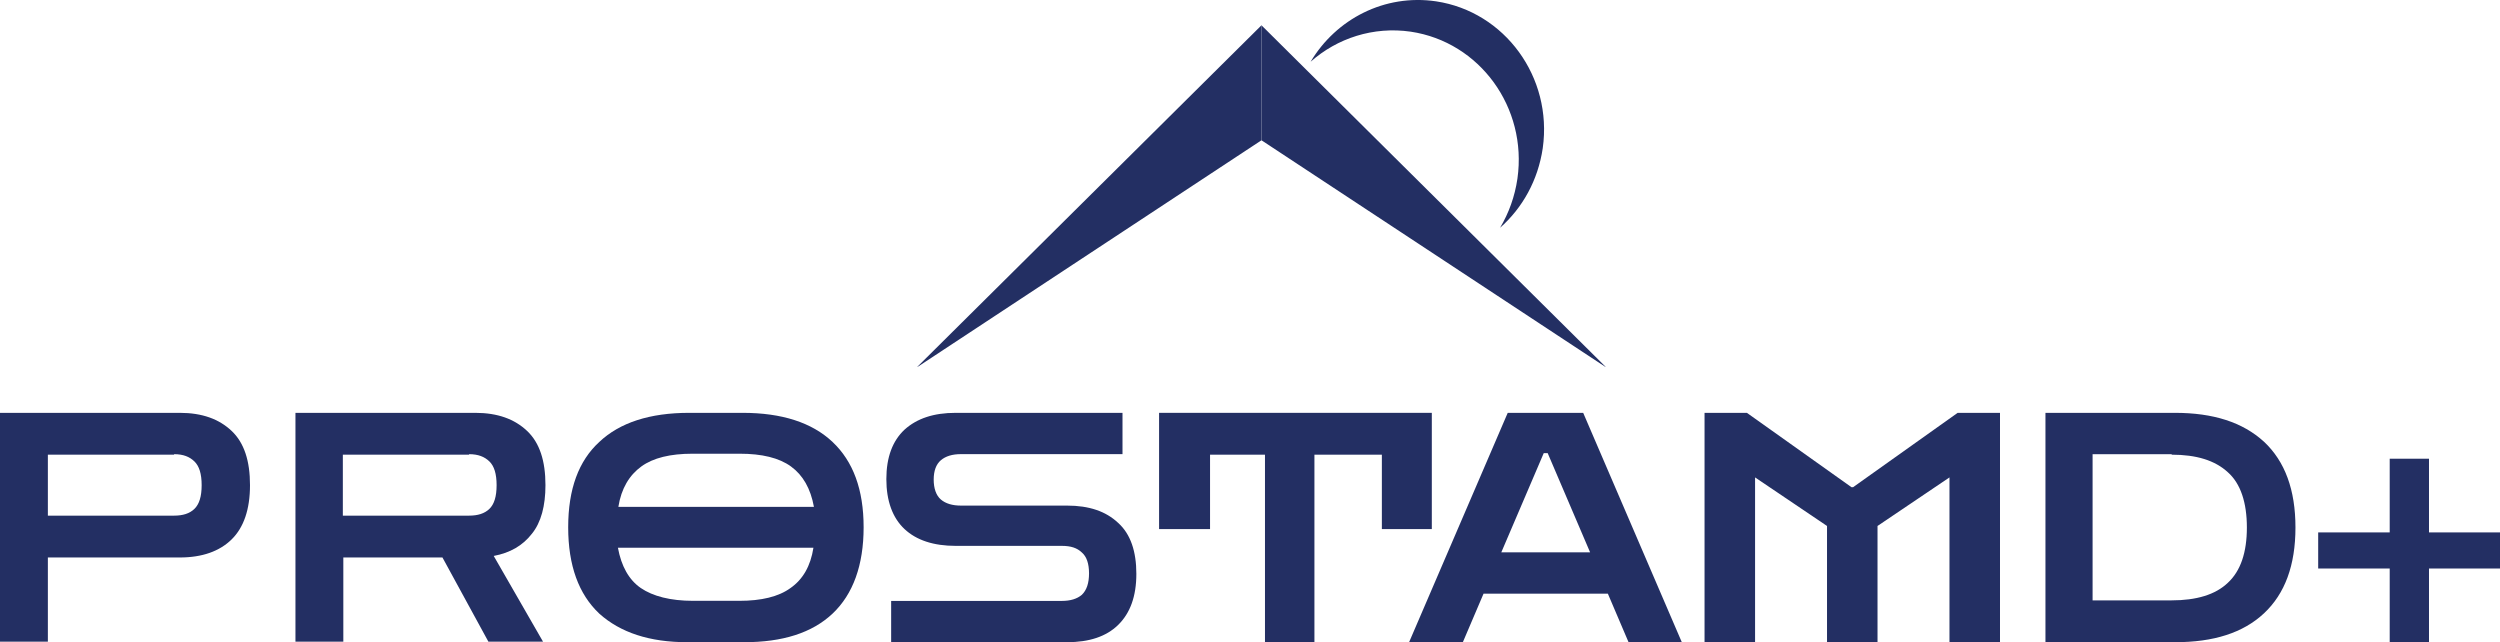
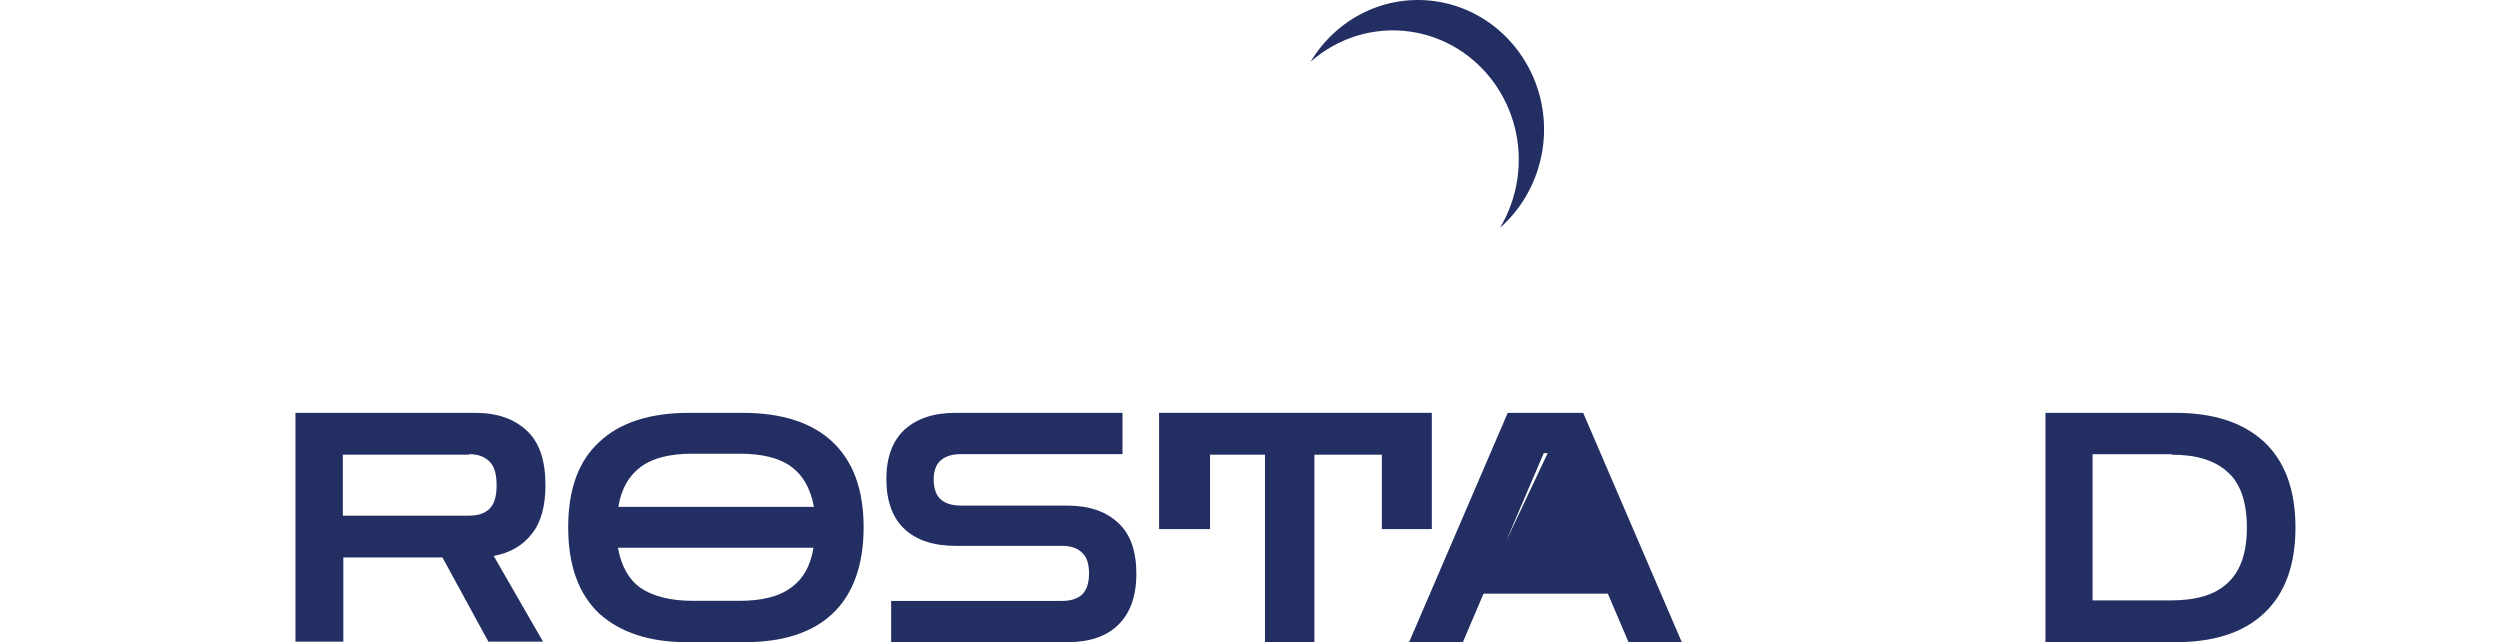
<svg xmlns="http://www.w3.org/2000/svg" width="109" height="28" viewBox="0 0 109 28" fill="none">
-   <path d="M101.073 24.787V23.213H104.191V20H105.904V23.213H109V24.787H105.904V28H104.191V24.787H101.073Z" fill="#232F63" />
  <path d="M89.182 28V18H94.829C96.49 18 97.777 18.405 98.712 19.261C99.625 20.117 100.082 21.356 100.082 23C100.082 24.644 99.625 25.883 98.712 26.739C97.798 27.595 96.511 28 94.829 28H89.182ZM94.684 19.802H91.237V26.176H94.684C95.763 26.176 96.594 25.928 97.134 25.41C97.694 24.892 97.964 24.081 97.964 23C97.964 21.919 97.694 21.086 97.134 20.59C96.573 20.072 95.763 19.824 94.684 19.824V19.802Z" fill="#232F63" />
-   <path d="M74.318 28V18H76.165L80.726 21.243H80.793L85.353 18H87.2V28H84.997V20.815L81.86 22.932V28H79.658V22.932L76.521 20.815V28H74.318Z" fill="#232F63" />
-   <path d="M61.436 28L65.737 18H69.027L73.327 28H71.005L70.102 25.883H64.683L63.78 28H61.436ZM65.436 24.081H69.328L67.479 19.757H67.307L65.457 24.081H65.436Z" fill="#232F63" />
+   <path d="M61.436 28L65.737 18H69.027L73.327 28H71.005L70.102 25.883H64.683L63.78 28H61.436ZM65.436 24.081L67.479 19.757H67.307L65.457 24.081H65.436Z" fill="#232F63" />
  <path d="M50.536 23.068V18H62.427V23.068H60.249V19.824H57.309V28H55.153V19.824H52.758V23.068H50.536Z" fill="#232F63" />
  <path d="M38.854 28V26.2H46.294C46.669 26.2 46.961 26.111 47.169 25.933C47.378 25.733 47.482 25.422 47.482 25C47.482 24.578 47.378 24.267 47.169 24.089C46.961 23.889 46.69 23.8 46.294 23.8H41.667C40.709 23.8 39.959 23.556 39.437 23.067C38.916 22.578 38.645 21.844 38.645 20.889C38.645 19.933 38.916 19.222 39.437 18.733C39.979 18.244 40.709 18 41.667 18H48.941V19.8H41.897C41.522 19.8 41.23 19.889 41.021 20.067C40.813 20.244 40.709 20.533 40.709 20.911C40.709 21.289 40.813 21.6 41.021 21.778C41.23 21.956 41.522 22.044 41.897 22.044H46.523C47.482 22.044 48.212 22.289 48.754 22.8C49.295 23.289 49.545 24.044 49.545 25.022C49.545 26 49.275 26.733 48.754 27.244C48.233 27.756 47.482 28 46.523 28H38.854Z" fill="#232F63" />
  <path d="M29.963 28C28.316 28 27.045 27.577 26.128 26.753C25.231 25.907 24.773 24.659 24.773 22.989C24.773 21.319 25.231 20.093 26.128 19.27C27.024 18.423 28.337 18 30.046 18H32.381C34.09 18 35.403 18.423 36.3 19.27C37.196 20.116 37.654 21.341 37.654 22.989C37.654 24.637 37.196 25.907 36.3 26.753C35.403 27.599 34.111 28 32.444 28H29.963ZM30.192 19.782C29.233 19.782 28.483 19.96 27.962 20.338C27.441 20.717 27.087 21.296 26.961 22.098H35.487C35.341 21.296 35.007 20.717 34.486 20.338C33.965 19.96 33.215 19.782 32.256 19.782H30.192ZM32.235 26.196C33.194 26.196 33.944 26.018 34.465 25.639C35.007 25.261 35.341 24.681 35.466 23.88H26.941C27.087 24.681 27.42 25.283 27.941 25.639C28.462 25.995 29.233 26.196 30.213 26.196H32.235Z" fill="#232F63" />
  <path d="M12.882 28V18H20.725C21.695 18 22.433 18.27 22.981 18.788C23.529 19.306 23.782 20.095 23.782 21.153C23.782 22.054 23.592 22.775 23.192 23.27C22.791 23.788 22.243 24.104 21.526 24.239L23.676 27.977H21.294L19.291 24.306H14.969V27.977H12.882V28ZM20.451 19.824H14.948V22.482H20.451C20.83 22.482 21.125 22.392 21.336 22.189C21.547 21.986 21.652 21.649 21.652 21.153C21.652 20.658 21.547 20.32 21.336 20.117C21.125 19.914 20.851 19.802 20.451 19.802V19.824Z" fill="#232F63" />
-   <path d="M0 28V18H7.843C8.813 18 9.551 18.27 10.099 18.788C10.647 19.306 10.9 20.095 10.9 21.153C10.9 22.212 10.626 23 10.099 23.518C9.572 24.036 8.813 24.306 7.843 24.306H2.087V27.977H0V28ZM7.59 19.824H2.087V22.482H7.59C7.969 22.482 8.265 22.392 8.475 22.189C8.686 21.986 8.792 21.649 8.792 21.153C8.792 20.658 8.686 20.32 8.475 20.117C8.265 19.914 7.991 19.802 7.59 19.802V19.824Z" fill="#232F63" />
-   <path d="M40 15.988L55 1.103V6.116L40 16V15.988Z" fill="#232F63" />
-   <path d="M70 15.988L55 1.103V6.116L70 16V15.988Z" fill="#232F63" />
  <path fill-rule="evenodd" clip-rule="evenodd" d="M65.403 9.931C66.379 9.069 67.057 7.864 67.264 6.459C67.7 3.365 65.609 0.507 62.611 0.058C60.371 -0.272 58.257 0.826 57.143 2.692C58.303 1.665 59.877 1.145 61.508 1.381C64.518 1.83 66.597 4.688 66.161 7.782C66.046 8.573 65.782 9.293 65.403 9.931Z" fill="#232F63" />
</svg>